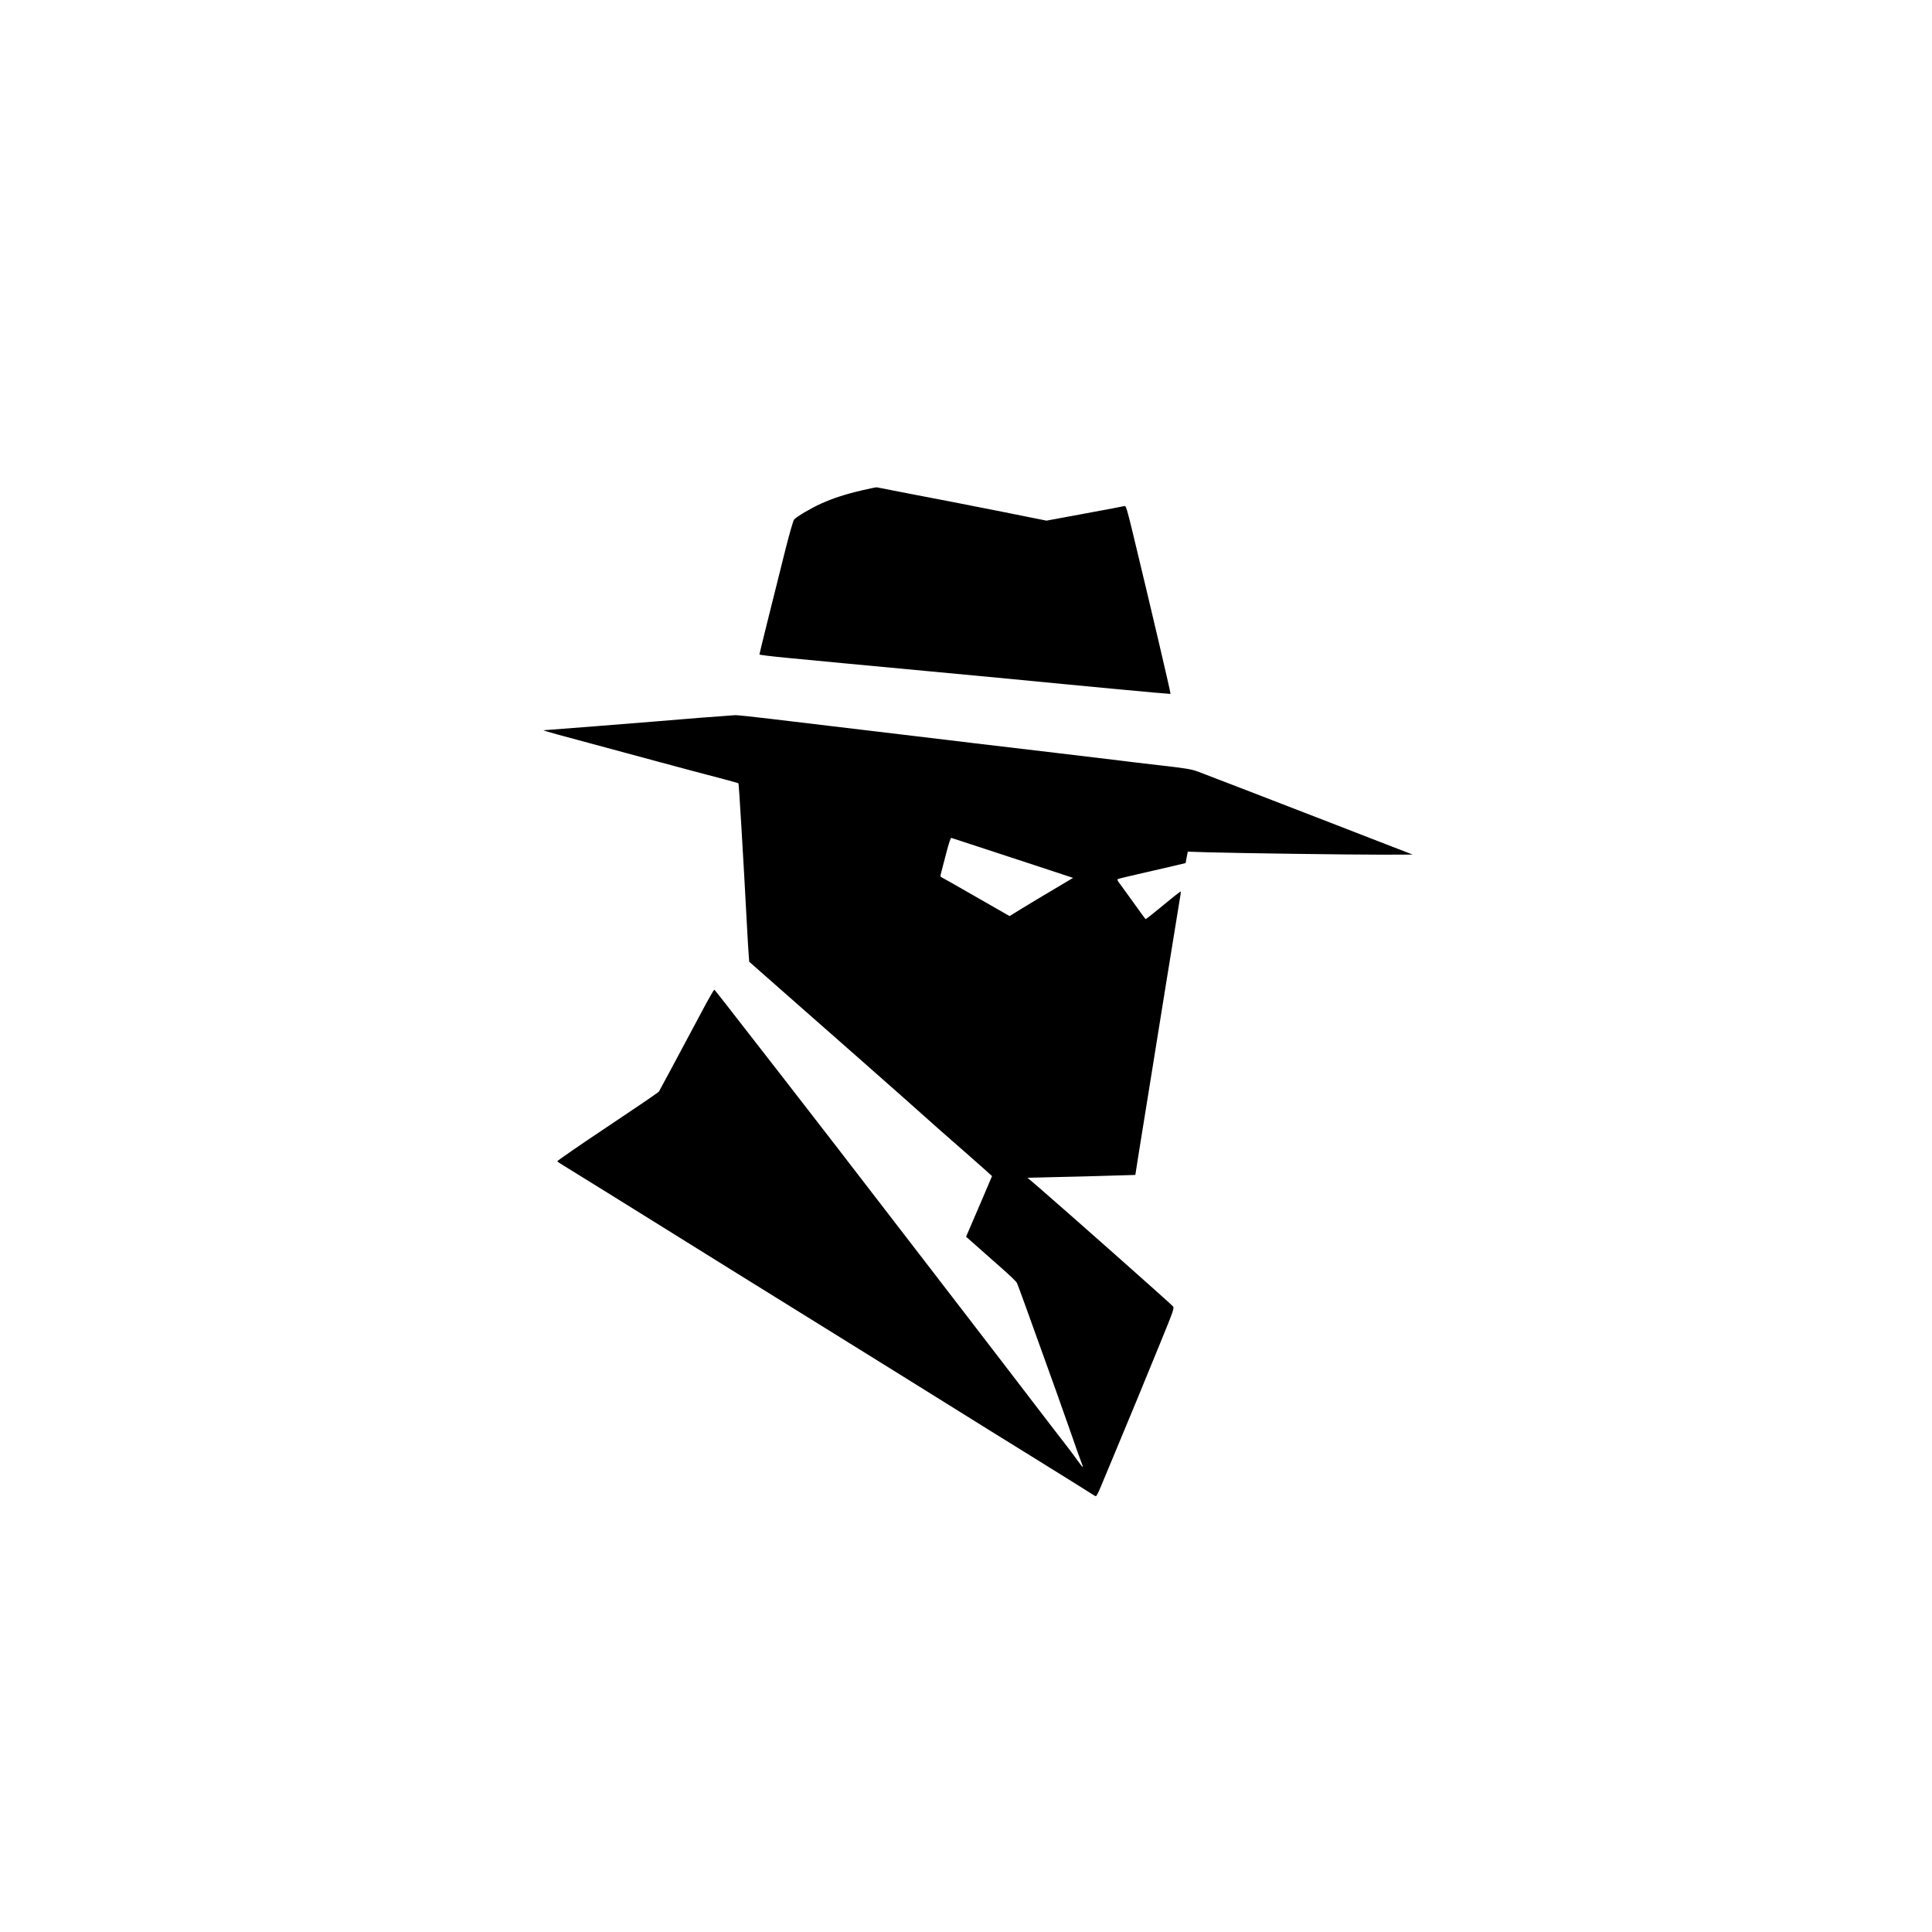
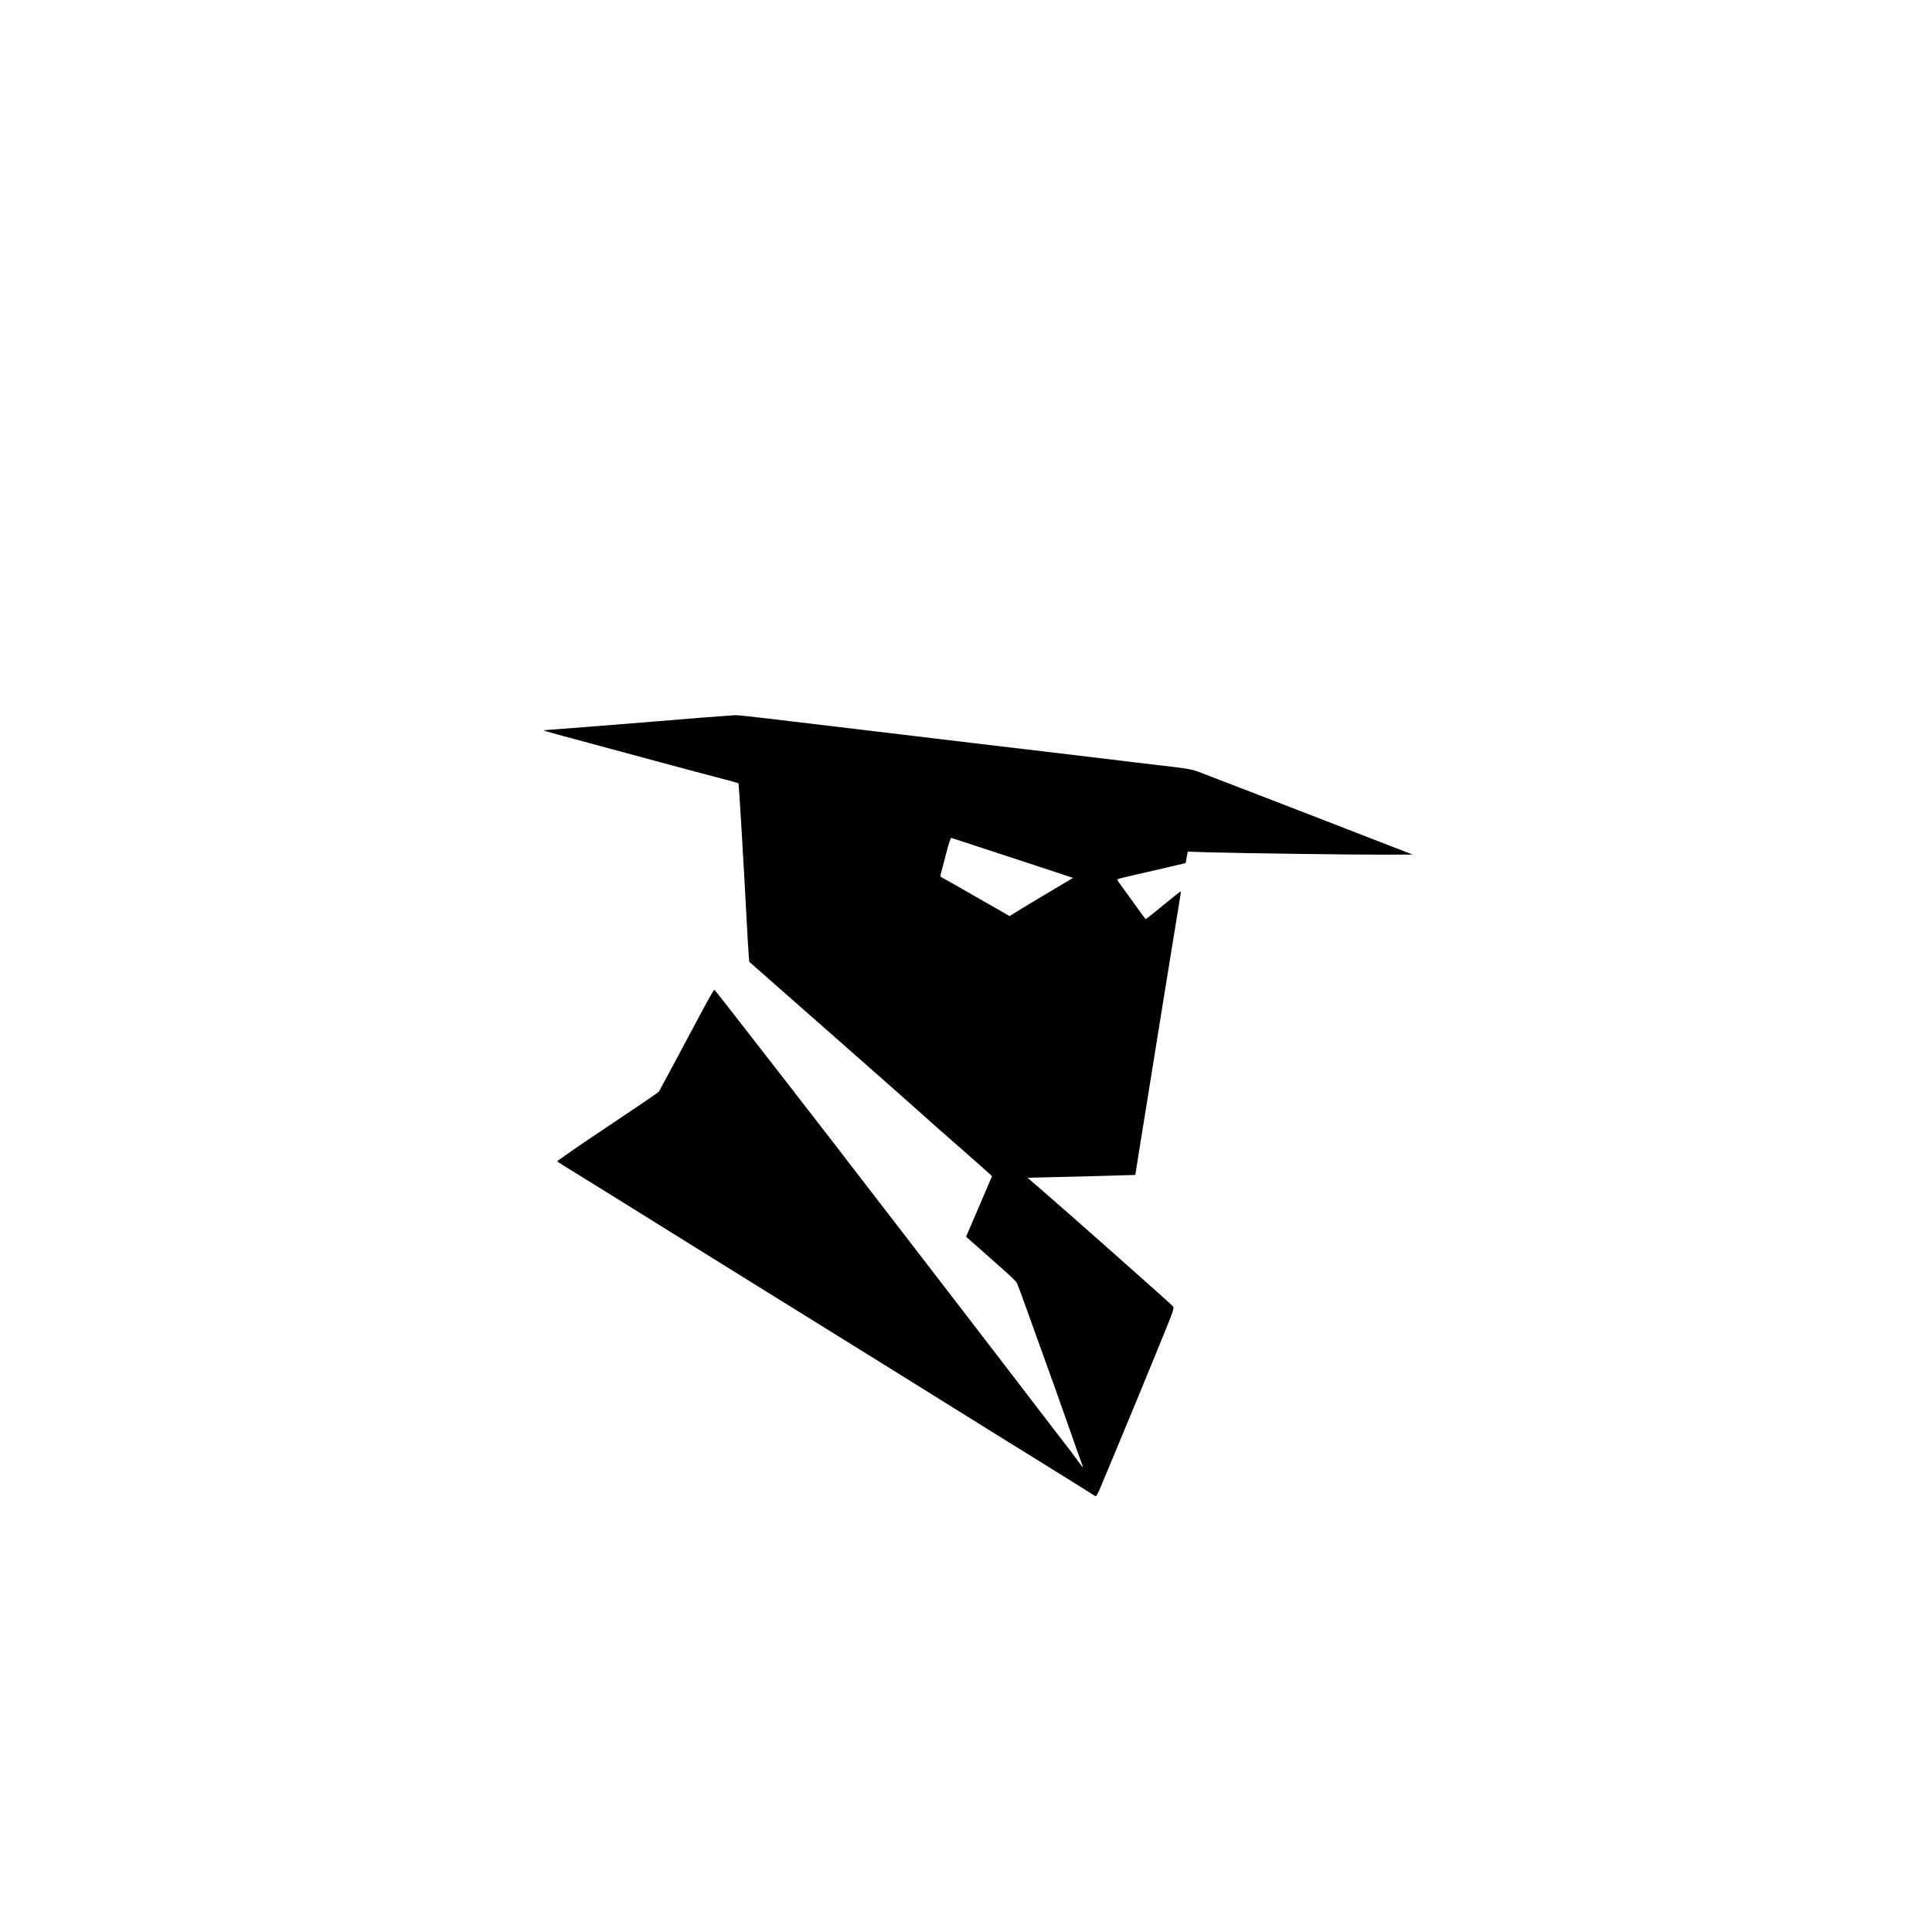
<svg xmlns="http://www.w3.org/2000/svg" version="1.0" width="2048pt" height="2048pt" viewBox="0 0 2048 2048" preserveAspectRatio="xMidYMid meet">
  <g transform="translate(0,2048) scale(0.1,-0.1)" fill="#000000" stroke="none">
-     <path d="M9145 15284 c-182 -42 -316 -86 -440 -142 -107 -48 -260 -138 -287 -169 -9 -10 -47 -141 -87 -298 -140 -558 -281 -1125 -281 -1133 0 -4 129 -20 288 -35 158 -15 427 -40 597 -57 171 -16 578 -55 905 -85 327 -31 710 -67 850 -80 712 -70 1715 -164 1718 -161 5 5 -212 928 -404 1724 -56 231 -69 272 -83 268 -9 -3 -199 -39 -422 -80 l-406 -75 -524 105 c-288 57 -690 136 -894 174 -203 39 -374 72 -380 74 -5 2 -73 -12 -150 -30z" />
    <path d="M7405 12870 c-192 -16 -406 -33 -475 -39 -129 -11 -1139 -91 -1168 -92 -10 0 57 -20 148 -45 318 -86 870 -235 1070 -289 69 -18 220 -59 335 -90 116 -31 277 -74 359 -95 81 -21 151 -41 154 -44 5 -6 51 -772 92 -1546 5 -102 13 -221 16 -265 l6 -80 176 -155 c97 -85 311 -274 477 -420 165 -145 413 -363 550 -484 259 -228 596 -526 819 -726 71 -63 184 -162 250 -219 67 -58 162 -142 211 -186 l91 -82 -106 -249 c-59 -137 -121 -282 -138 -321 l-31 -73 137 -121 c75 -67 194 -172 263 -233 70 -61 132 -122 138 -135 7 -13 50 -130 97 -260 295 -819 384 -1066 469 -1311 52 -151 104 -297 115 -324 31 -76 24 -74 -36 10 -31 44 -93 126 -138 184 -45 58 -172 222 -281 365 -109 143 -273 357 -364 475 -91 118 -276 359 -411 535 -135 176 -374 487 -531 690 -157 204 -379 492 -493 640 -238 310 -437 567 -616 798 -69 89 -218 281 -331 427 -574 739 -680 875 -687 878 -5 1 -64 -102 -132 -230 -315 -590 -446 -835 -455 -849 -5 -9 -252 -177 -548 -374 -296 -197 -534 -362 -530 -366 5 -5 33 -24 63 -42 97 -59 925 -573 1240 -770 536 -334 597 -372 1540 -957 449 -278 1144 -711 1415 -880 121 -76 483 -301 805 -500 322 -200 597 -371 612 -382 14 -10 30 -18 36 -18 5 0 29 46 52 103 23 56 93 224 155 372 167 400 289 695 466 1129 154 376 158 390 142 409 -31 35 -1131 1009 -1424 1262 l-117 100 327 8 c179 4 436 10 571 15 l245 7 7 45 c3 25 30 189 58 365 28 176 62 385 75 465 41 259 329 2043 340 2103 2 15 2 27 -1 27 -2 0 -44 -33 -93 -72 -205 -169 -273 -223 -278 -221 -2 1 -63 84 -134 184 -72 100 -139 193 -150 207 -11 14 -16 29 -12 32 4 4 103 28 218 54 116 26 276 63 356 82 l147 35 11 60 12 61 222 -7 c364 -10 1478 -25 1832 -25 l330 1 -150 58 c-82 32 -222 86 -310 120 -88 35 -245 96 -350 136 -427 166 -1395 539 -1470 567 -70 25 -125 34 -425 68 -190 22 -358 42 -375 45 -16 2 -336 41 -710 85 -374 44 -754 89 -845 100 -91 11 -372 45 -625 75 -615 73 -1149 137 -1549 185 -181 22 -348 39 -370 39 -23 -1 -198 -14 -391 -29z m2930 -1354 c132 -43 420 -138 640 -210 l400 -132 -200 -119 c-110 -65 -262 -156 -337 -202 l-136 -84 -358 205 c-196 113 -362 207 -368 209 -8 3 -8 16 1 48 6 24 30 117 54 207 25 97 46 162 53 160 6 -2 119 -39 251 -82z" />
  </g>
</svg>